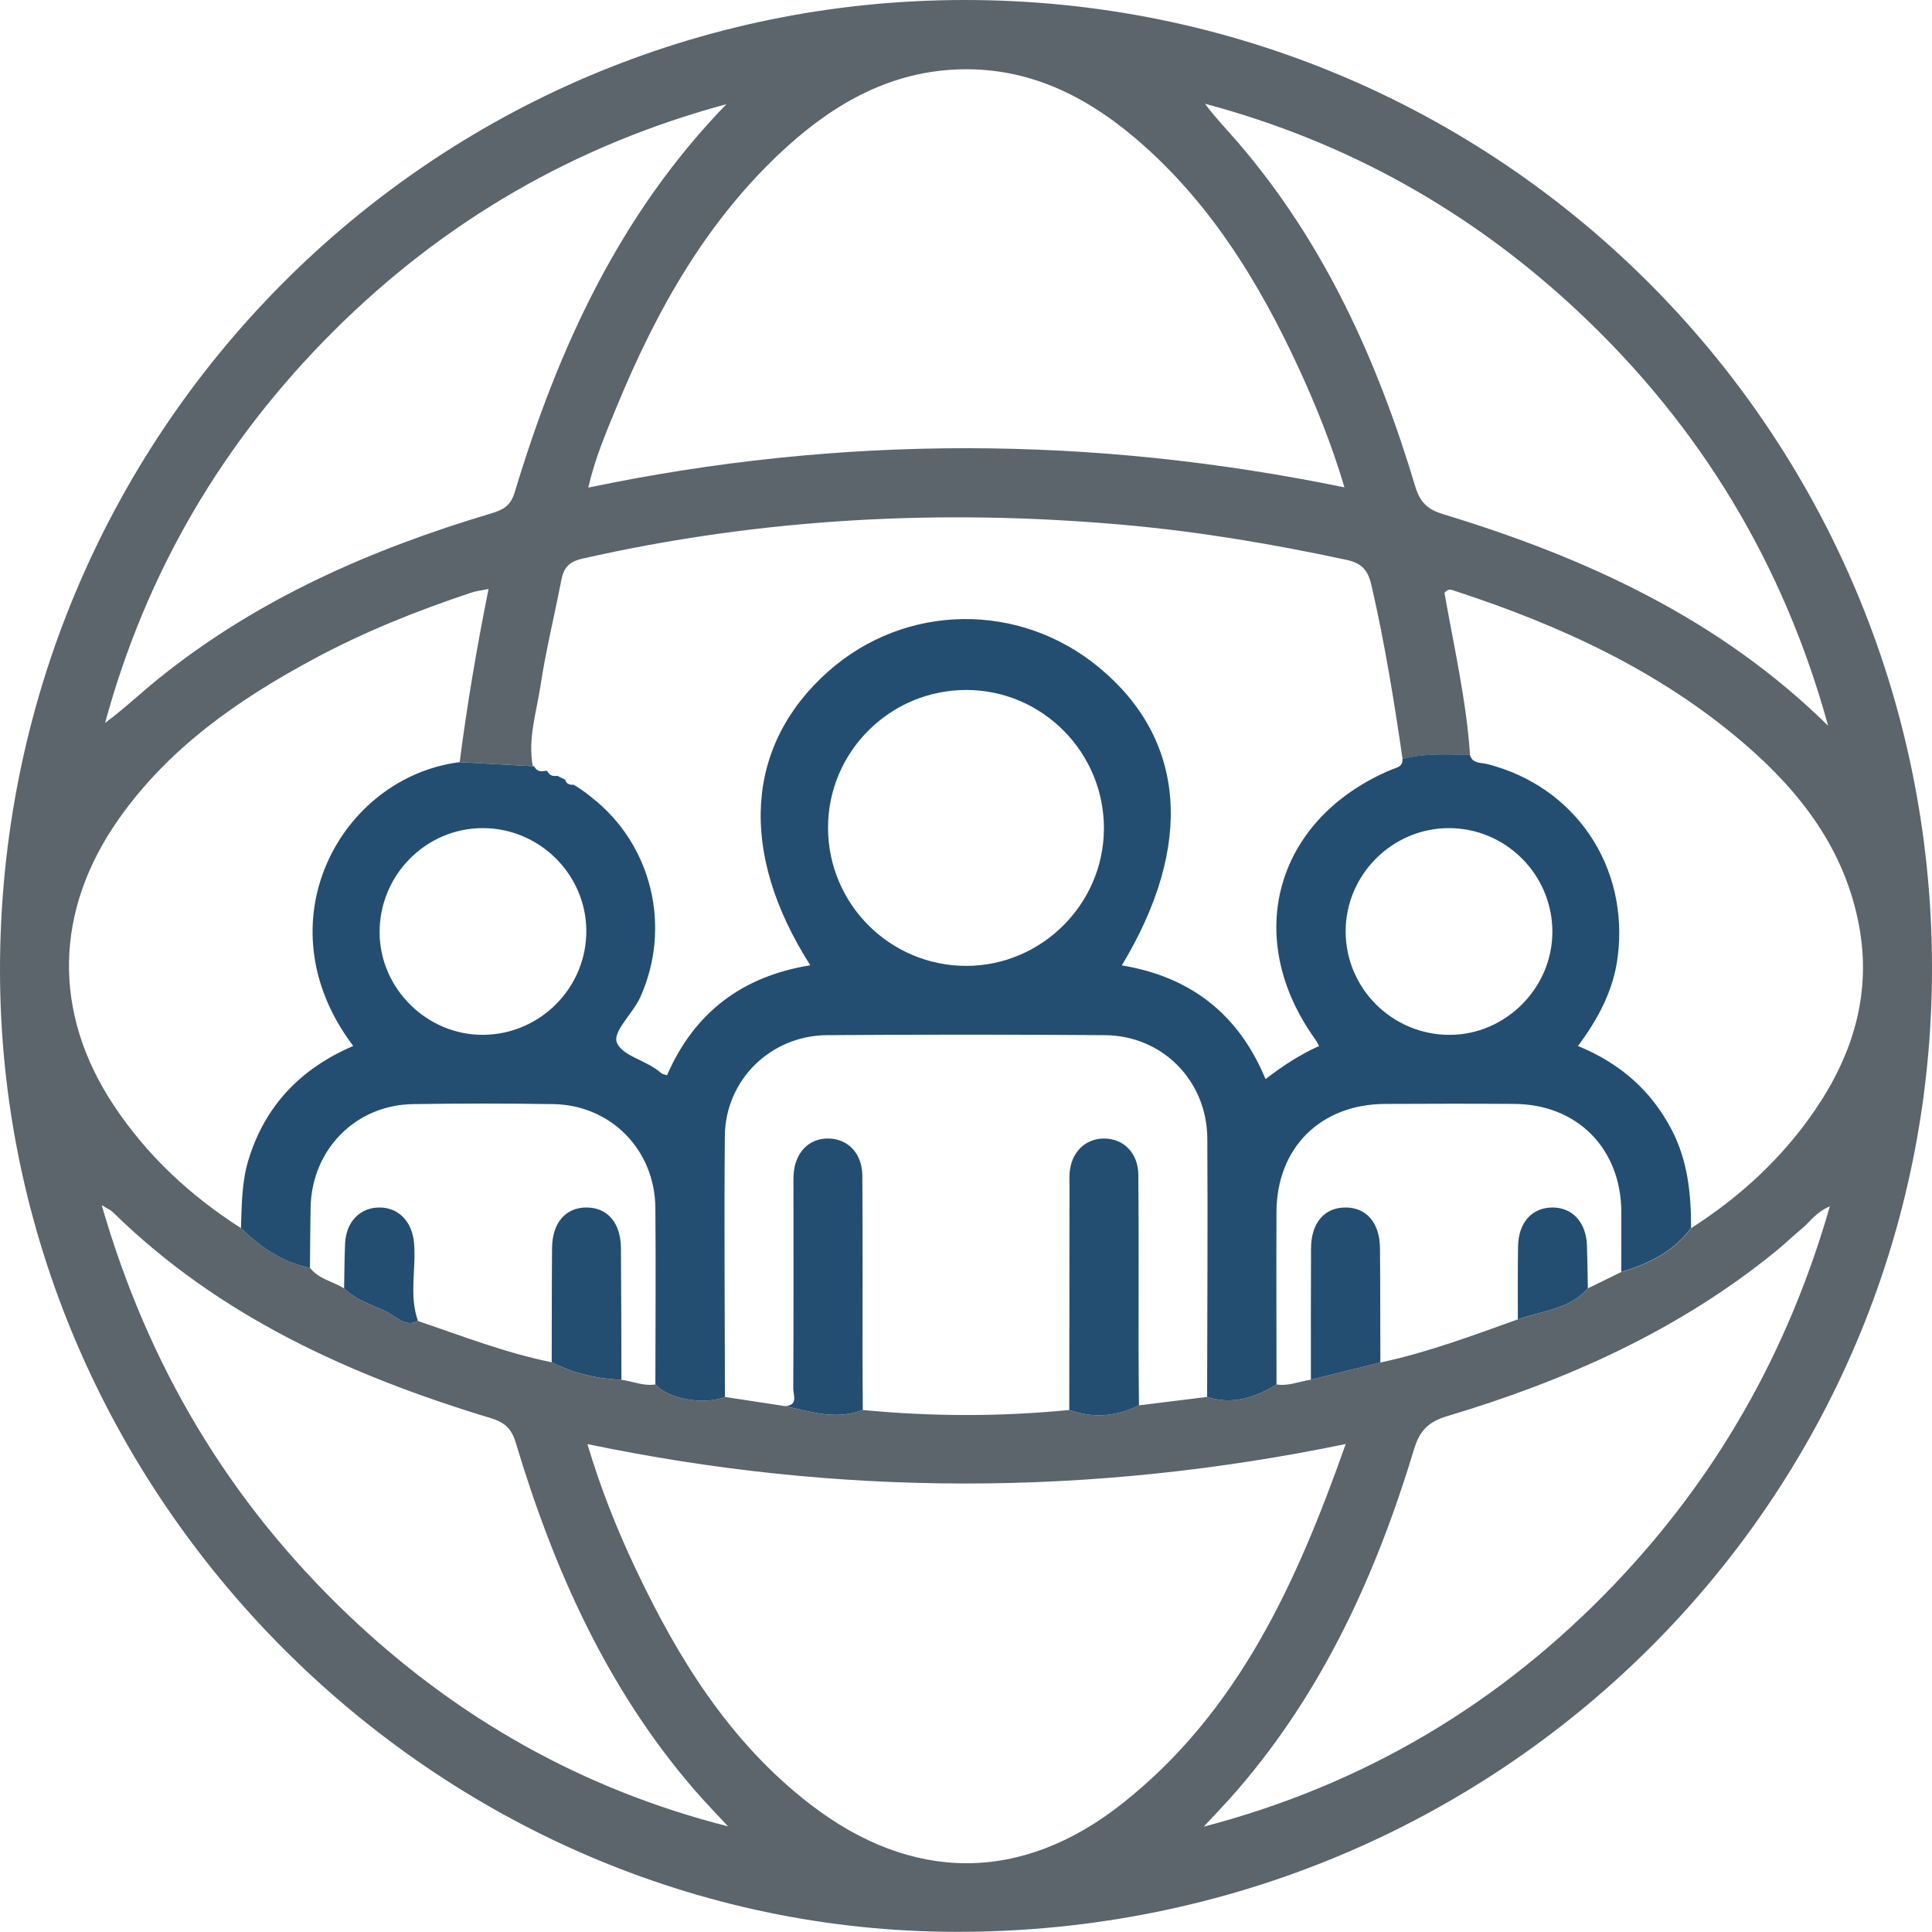
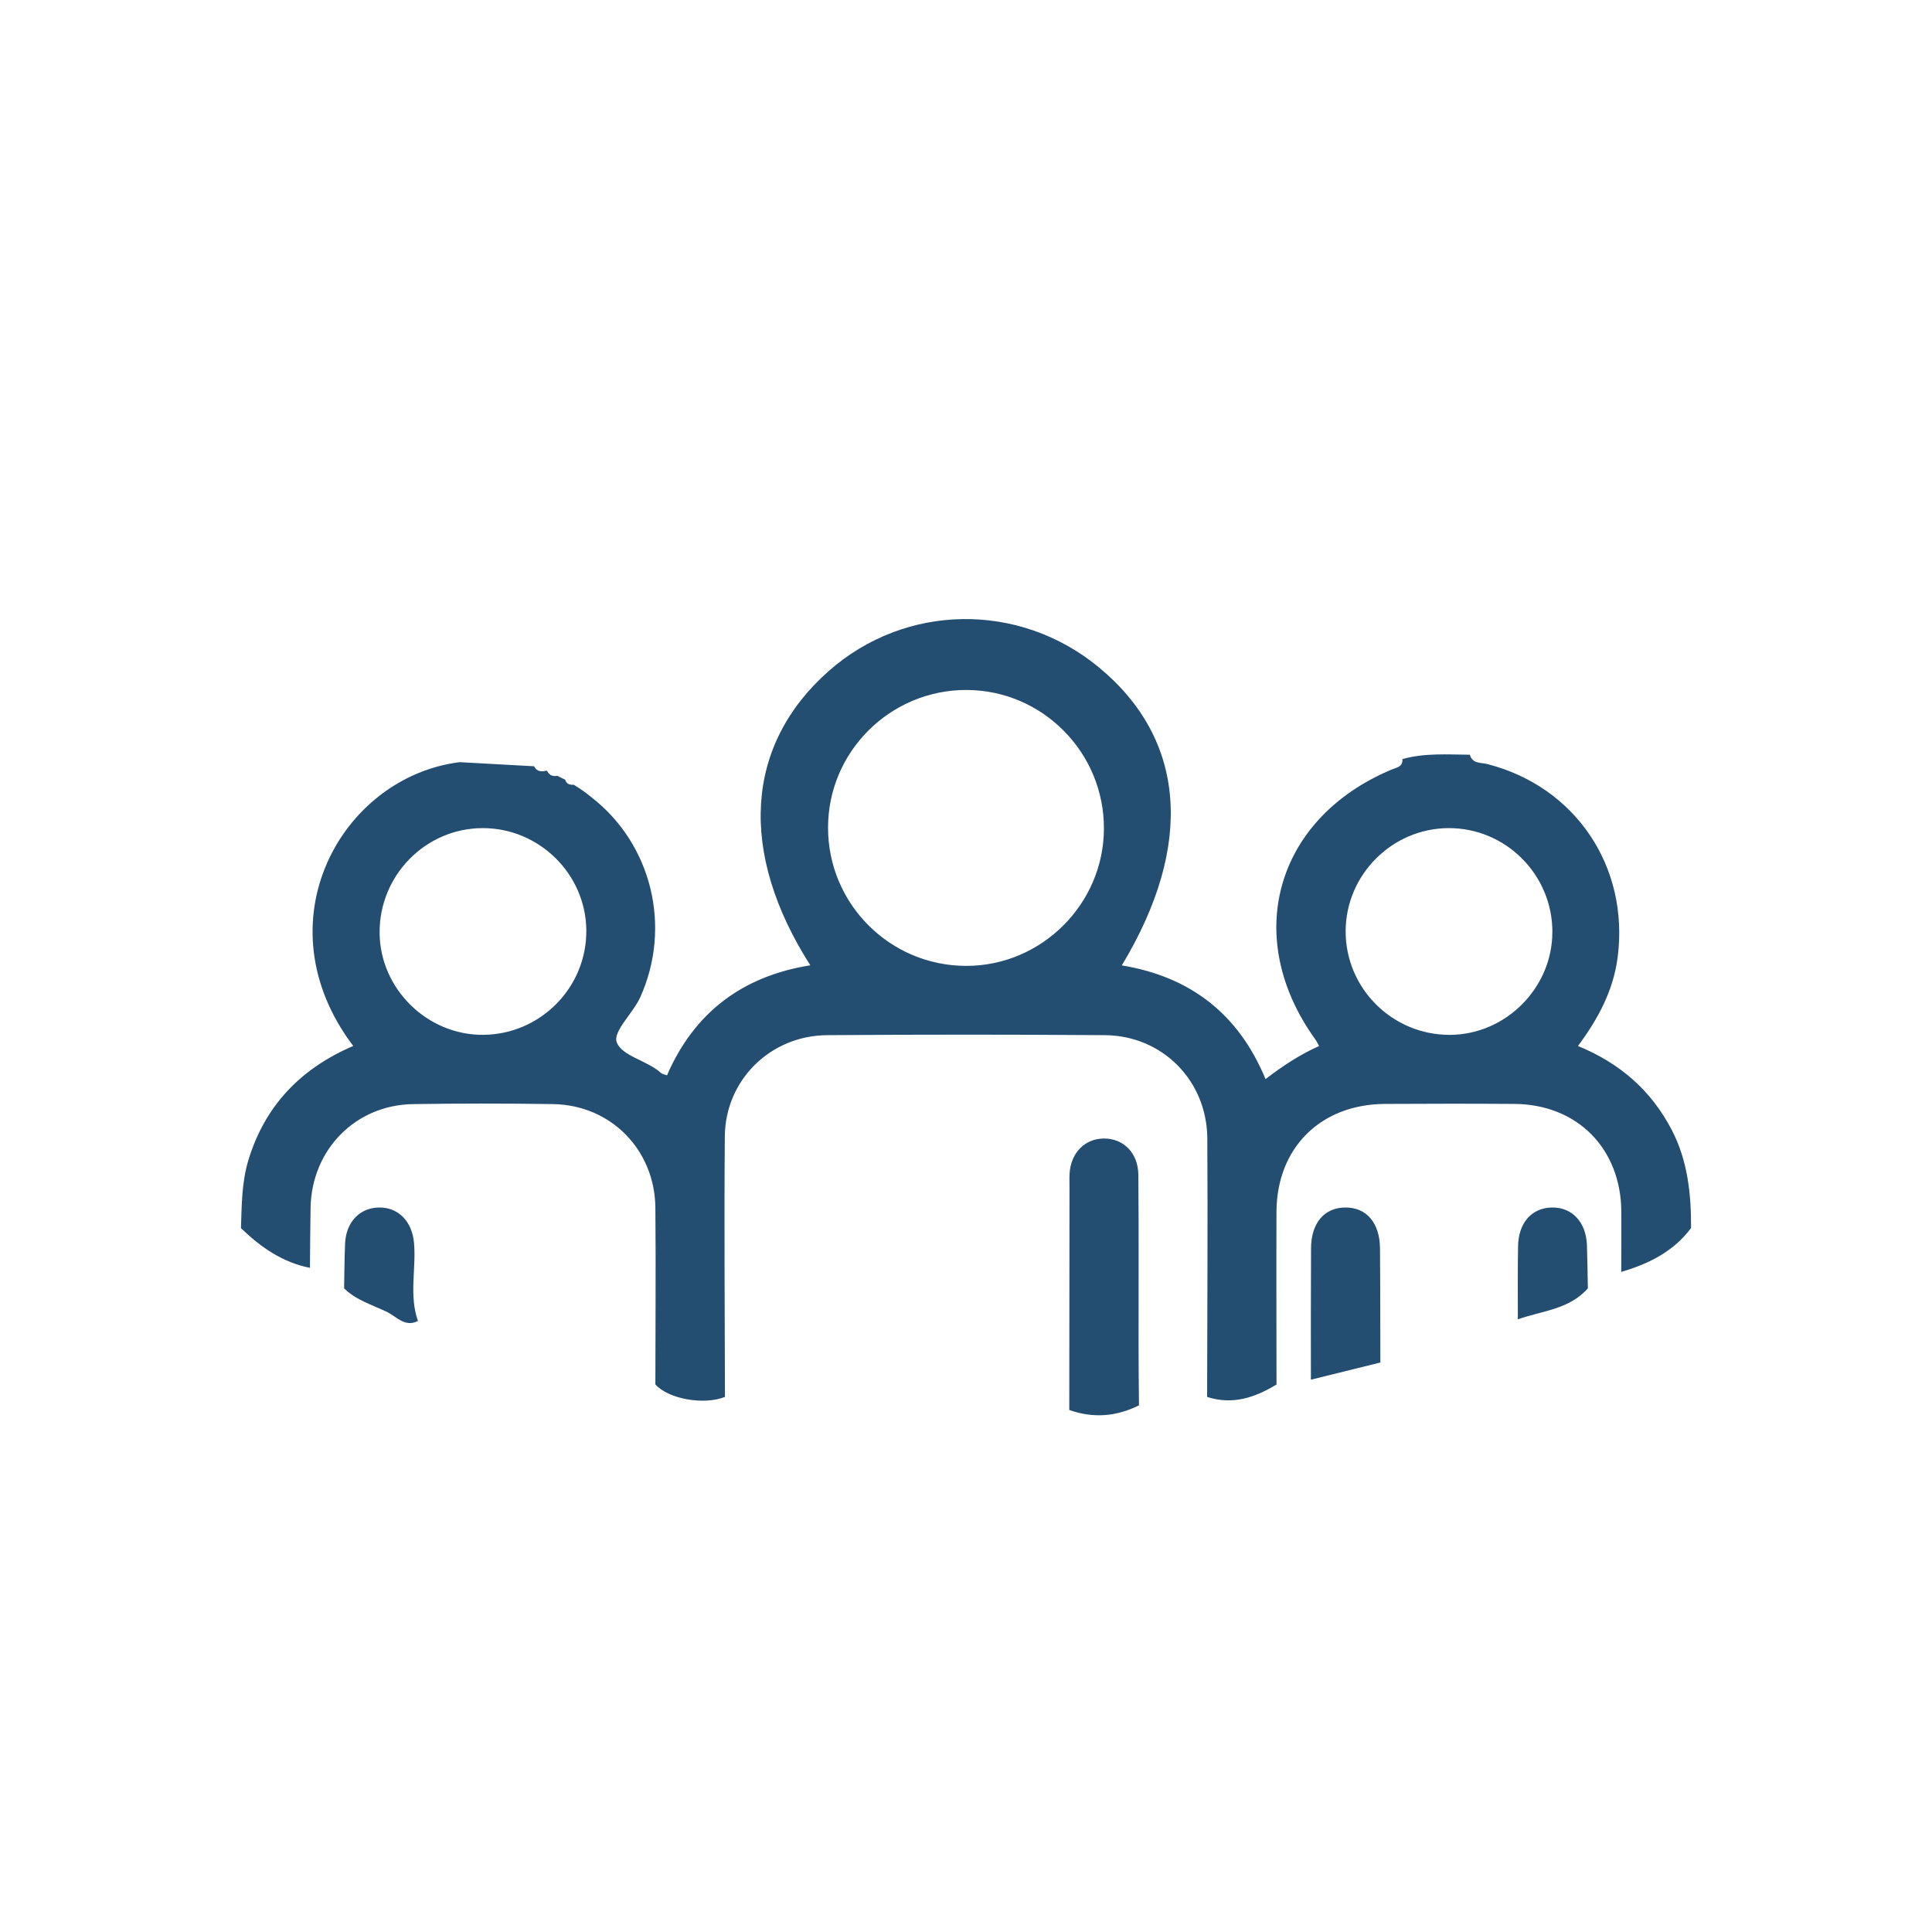
<svg xmlns="http://www.w3.org/2000/svg" id="Layer_2" data-name="Layer 2" viewBox="0 0 512 511.96">
  <defs>
    <style>      .cls-1 {        fill: #234e71;      }      .cls-1, .cls-2 {        stroke-width: 0px;      }      .cls-2 {        fill: #5b656b;      }    </style>
  </defs>
  <g id="Layer_1-2" data-name="Layer 1">
    <g>
-       <path class="cls-2" d="M255.36,0c141.78-.18,256.33,114.09,256.64,256.03.31,141.89-114.98,256.04-258.49,255.93C115.15,511.85.13,396.32,0,257.32-.13,115.1,113.91.18,255.36,0ZM146.21,361.02c5.81,2.95,12,4.39,18.48,4.64,3,.4,5.87,1.73,8.98,1.23,3.44,3.86,12.81,5.54,18.44,3.31,5.3.81,10.61,1.63,15.91,2.44,6.82,1.49,13.6,3.77,20.63,1.02,18.24,1.77,36.48,1.79,54.72,0,6.33,2.26,12.48,1.75,18.47-1.23,6.02-.74,12.04-1.49,18.06-2.23,6.73,2.19,12.71.18,18.42-3.31,3.16.51,6.05-.83,9.08-1.25,6.13-1.52,12.27-3.03,18.4-4.55,12.51-2.67,24.44-7.15,36.44-11.44,6.39-2.28,13.65-2.6,18.56-8.22,2.96-1.45,5.92-2.9,8.88-4.34,7.27-2.12,13.83-5.36,18.5-11.62,12.95-8.29,24.1-18.54,32.78-31.24,10.12-14.81,15.08-30.98,11.68-49.07-3.78-20.08-15.47-35.26-30.47-48.15-22.42-19.25-48.73-31.31-76.56-40.39-.77-.25-1.77-.85-2.81.5,2.47,14.1,5.78,28.34,6.77,42.92-5.99-.05-12-.5-17.87,1.15-2.24-15.41-4.73-30.76-8.22-45.95-.91-3.96-2.37-5.95-6.69-6.88-19.33-4.15-38.77-7.44-58.48-9.22-48.44-4.36-96.41-1.87-143.93,8.9-3.67.83-5.01,2.46-5.64,5.75-1.79,9.32-4.09,18.55-5.5,27.92-1.07,7.05-3.4,14.04-2.04,21.34-6.46-.36-12.92-.71-19.38-1.07,1.96-15.21,4.52-30.33,7.65-45.89-2,.41-3.29.54-4.49.94-14.45,4.8-28.55,10.44-41.96,17.67-19.94,10.74-38.29,23.49-51.55,42.35-17.06,24.25-17.62,51.2-1.4,75.76,8.82,13.35,20.32,24.06,33.8,32.66,5.21,5.04,11,9.08,18.28,10.52,2.31,2.99,6.06,3.6,9.06,5.44,3.18,3.16,7.48,4.38,11.35,6.25,2.53,1.22,4.75,4.18,8.22,2.4,11.71,3.98,23.26,8.48,35.44,10.94ZM356.3,129.16c-3.42-11.47-7.65-21.96-12.42-32.23-10.09-21.73-22.46-41.94-40.49-58.11-13.84-12.41-29.54-20.9-48.74-20.45-18.26.43-33.23,8.79-46.35,20.74-20.85,18.99-34.26,42.95-44.87,68.67-2.82,6.85-5.76,13.69-7.53,21.44,67.04-14,133.48-13.82,200.4-.06ZM356.64,382.68c-67.6,13.95-134.03,13.96-200.97.02,3.49,11.72,7.76,22.41,12.67,32.82,11.3,23.95,25.05,46.21,46.41,62.66,27,20.79,56.01,20.89,82.74-.28,30.79-24.38,46.18-58.56,59.14-95.22ZM192.52,27.61c-40.07,10.8-74.84,30.91-104.24,60.26-29.29,29.24-49.55,63.74-60.43,103.71,5-3.68,9.37-7.87,14.07-11.66,26.18-21.13,56.34-34.34,88.29-43.87,3.08-.92,5.1-1.97,6.18-5.55,11.49-38.09,27.72-73.62,56.13-102.9ZM192.92,483.99c-3.06-3.33-6.23-6.56-9.18-9.99-23.01-26.78-37.02-58.22-47.05-91.65-1.13-3.76-2.93-5.41-6.66-6.54-37.14-11.25-71.94-26.9-100.14-54.6-.5-.49-1.21-.77-2.94-1.84,12.33,42.76,33.85,78.56,65.17,108.46,28.68,27.37,62.12,46.34,100.8,56.17ZM484.47,192.34c-11.76-42.78-33.83-79.41-66.21-109.76-28.36-26.58-61.29-45.05-98.94-55.09,2.77,3.73,5.92,6.96,8.87,10.39,22.87,26.63,36.91,57.83,46.88,91.08,1.22,4.08,3.22,6.04,7.34,7.29,37.86,11.51,73.2,27.68,102.06,56.08ZM319.01,484.08c42.38-11.07,78.48-32.53,108.61-64,27.26-28.47,46.19-61.68,57.31-100.39-3.75,1.59-5.26,4.15-7.42,5.92-2.35,1.93-4.54,4.07-6.9,5.99-25.8,21.01-55.53,34.26-87.11,43.7-4.96,1.48-7.26,3.82-8.76,8.77-10.01,33.04-24.07,64.05-46.94,90.45-2.83,3.27-5.85,6.38-8.79,9.56Z" />
      <path class="cls-1" d="M338.32,366.89c-5.71,3.48-11.69,5.5-18.42,3.31.03-22.84.19-45.68.05-68.51-.1-15.31-11.9-27.24-27.12-27.36-24.55-.18-49.11-.18-73.66,0-14.99.11-26.95,11.88-27.08,26.79-.21,23.03,0,46.05.03,69.08-5.63,2.23-15,.55-18.44-3.31.01-15.62.15-31.23,0-46.85-.15-15.36-11.85-27.21-27.08-27.44-12.38-.19-24.76-.19-37.14,0-15.25.23-26.85,12.06-27.15,27.4-.1,5.33-.12,10.66-.17,15.99-7.28-1.44-13.07-5.48-18.28-10.52.2-6.06.18-12.11,1.97-18.03,4.41-14.54,13.98-24.32,27.78-30.25-24.81-32.78-3.14-71.28,28.2-75.21,6.46.36,12.92.71,19.38,1.07,0,0,.3-.01.3-.01l.18.24c.69,1.18,1.75,1.27,2.94.99l.3-.03.19.24c.57,1.06,1.5,1.3,2.6,1.12.69.34,1.38.68,2.07,1.02.35,1.14,1.21,1.43,2.28,1.34l-.05-.03c.53.34,1.07.68,1.6,1.01.6.43,1.2.85,1.8,1.28.47.37.93.74,1.4,1.11,15.87,12.36,21.29,34.18,12.9,52.9-1.9,4.24-7.3,9.1-6.27,11.94,1.35,3.73,8.05,4.82,11.73,8.17.37.33.98.4,1.6.63,7.26-16.72,20.05-26.28,37.98-29.16-19.13-29.97-17.29-58.36,4.82-77.93,20.39-18.04,50.56-18.47,71.68-1.01,23.06,19.07,25.27,47.11,6.05,78.97,18.15,2.99,30.94,12.84,38.09,30.13,4.57-3.51,9.12-6.5,14.19-8.76-.39-.69-.62-1.22-.94-1.67-19.57-27.06-10.72-58.6,20.09-71.57,1.36-.57,3.07-.7,2.94-2.81,5.88-1.65,11.89-1.2,17.87-1.15.68,2.46,2.9,2.03,4.65,2.48,23.33,5.98,37.6,27.18,34.52,51.16-1.13,8.84-5.19,16.38-10.52,23.55,11.27,4.62,19.47,11.9,24.86,22.26,4.24,8.16,5.14,16.98,5.11,25.98-4.67,6.25-11.23,9.5-18.5,11.62,0-5.33.06-10.66.02-15.99-.13-16.73-11.7-28.41-28.34-28.52-11.42-.08-22.85-.06-34.27,0-17.09.08-28.72,11.62-28.78,28.63-.06,15.23,0,30.46.01,45.69ZM256.17,182.85c-20.24-.06-36.75,16.36-36.73,36.52.02,20.23,16.45,36.62,36.67,36.6,19.91-.02,36.31-16.34,36.44-36.25.13-20.23-16.23-36.81-36.38-36.87ZM411.4,246.94c-.02-15.22-12.43-27.58-27.6-27.48-14.91.1-27.15,12.38-27.19,27.3-.04,15.15,12.37,27.52,27.59,27.49,14.83-.03,27.22-12.46,27.19-27.31ZM128.09,274.24c15.2-.13,27.47-12.63,27.29-27.8-.18-14.88-12.55-27.02-27.5-26.98-15.12.04-27.41,12.56-27.28,27.79.12,14.82,12.65,27.12,27.5,26.99Z" />
-       <path class="cls-1" d="M208.02,372.64c3.6-.18,2.19-2.96,2.2-4.67.1-17.46.06-34.92.06-52.38,0-1.33-.04-2.66.01-3.98.25-6.08,4.04-10.06,9.41-9.89,5.14.16,8.79,4.02,8.83,9.88.11,15.94.04,31.88.05,47.82,0,4.74.05,9.49.07,14.23-7.03,2.75-13.81.48-20.63-1.02Z" />
      <path class="cls-1" d="M283.37,373.66c.02-19.61.04-39.22.06-58.82,0-1.33-.06-2.67.03-4,.4-5.42,4.08-9.09,9.07-9.12,5.19-.03,9.09,3.81,9.14,9.6.14,15.23.04,30.46.06,45.69,0,5.14.07,10.28.11,15.42-5.98,2.98-12.13,3.49-18.46,1.23Z" />
-       <path class="cls-1" d="M146.21,361.02c.03-10.09,0-20.18.09-30.27.06-6.71,3.59-10.77,9.16-10.75,5.56.02,9.05,4.08,9.1,10.82.09,11.61.09,23.22.12,34.83-6.49-.25-12.67-1.69-18.48-4.64Z" />
      <path class="cls-1" d="M347.4,365.63c0-11.62-.03-23.23.04-34.85.04-6.73,3.56-10.79,9.14-10.78,5.57,0,9.07,4.07,9.13,10.8.09,10.09.07,20.18.1,30.28-6.14,1.52-12.27,3.03-18.41,4.55Z" />
      <path class="cls-1" d="M91.19,341.42c.08-3.96.09-7.92.26-11.88.26-5.73,3.94-9.53,9.09-9.54,5.14-.02,8.72,3.8,9.19,9.49.57,6.85-1.36,13.83,1.03,20.58-3.47,1.78-5.69-1.18-8.22-2.4-3.88-1.88-8.17-3.09-11.35-6.25Z" />
      <path class="cls-1" d="M402.24,349.64c.01-6.45-.05-12.9.06-19.35.1-6.26,3.64-10.21,9-10.29,5.36-.07,9.05,3.89,9.26,10.05.13,3.79.16,7.58.24,11.37-4.91,5.62-12.17,5.94-18.56,8.22Z" />
    </g>
  </g>
</svg>